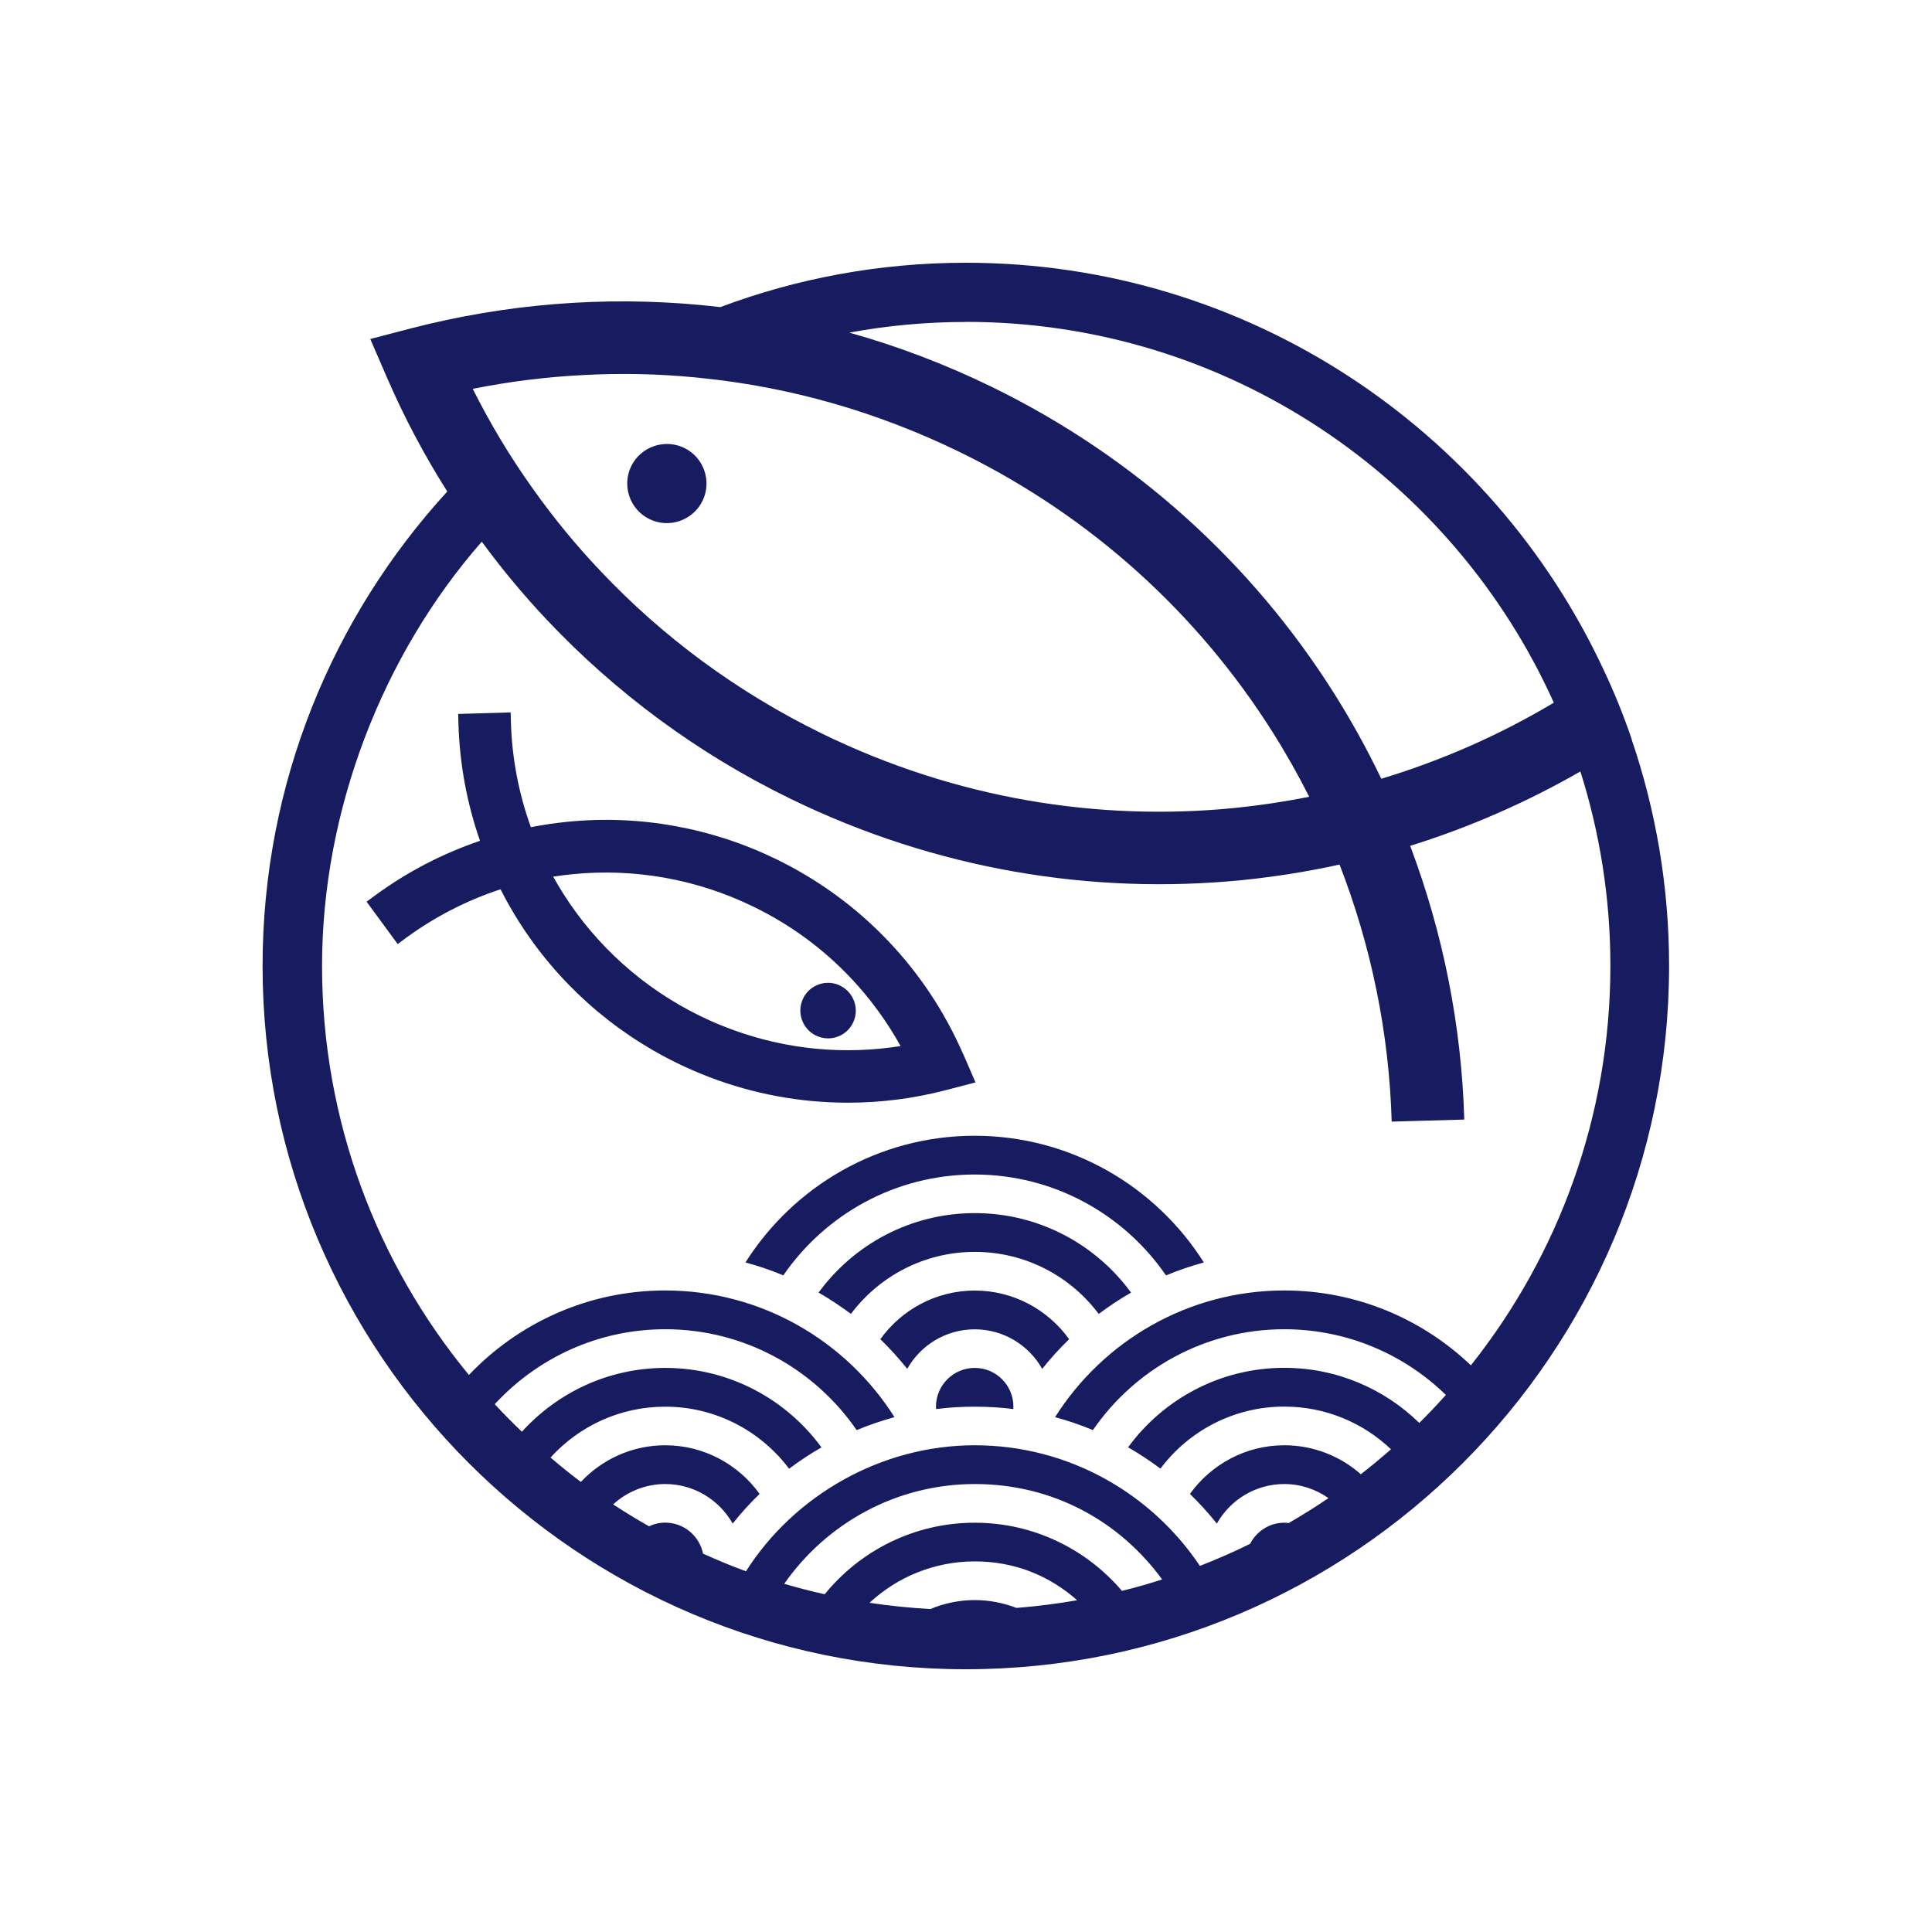
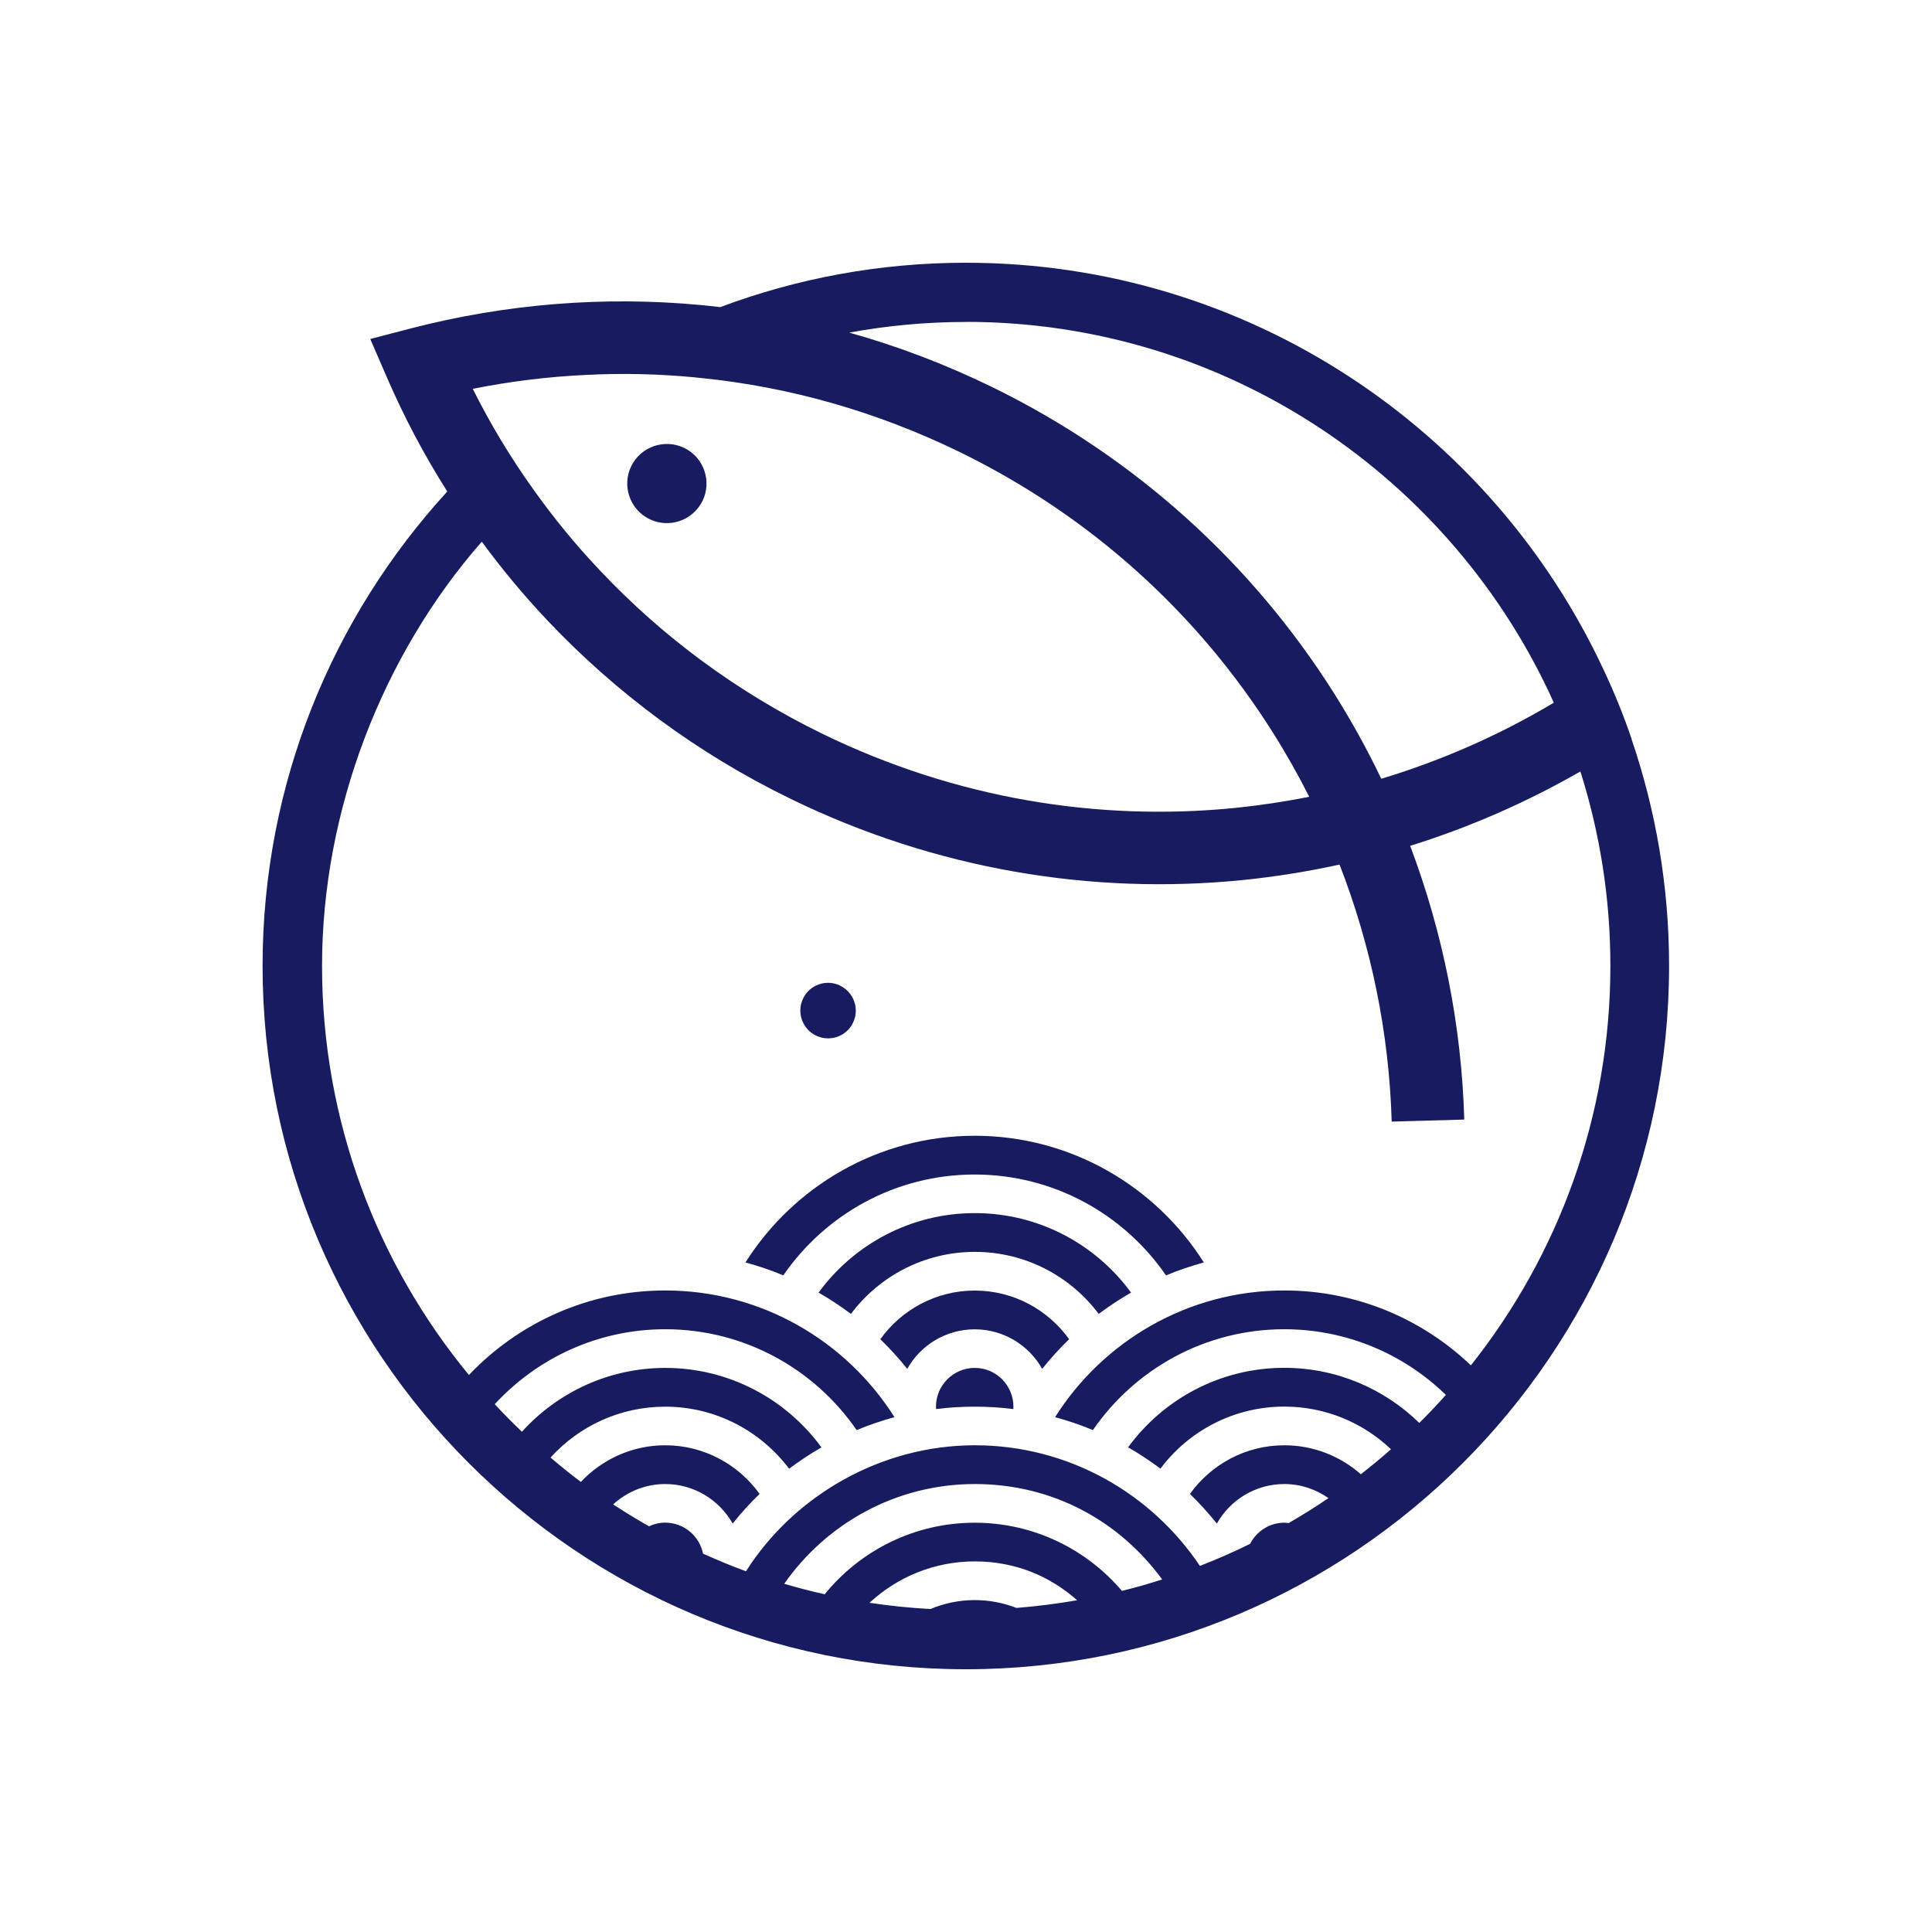
<svg xmlns="http://www.w3.org/2000/svg" id="_0" viewBox="0 0 226.77 226.77">
  <defs>
    <style>.cls-1{fill:#171c61;}.cls-1,.cls-2{stroke-width:0px;}.cls-2{fill:#fff;}</style>
  </defs>
-   <rect class="cls-2" x="-46.77" y="-24.24" width="313.68" height="313.68" />
  <path class="cls-1" d="M114.41,133.31c-11.32,0-21.27,5.95-26.91,14.87,1.52.42,3.01.91,4.44,1.52,4.92-7.15,13.15-11.84,22.46-11.84s17.54,4.69,22.46,11.84c1.44-.6,2.92-1.1,4.44-1.52-5.64-8.92-15.59-14.87-26.91-14.87Z" />
  <path class="cls-1" d="M114.41,142.39c-7.52,0-14.2,3.68-18.33,9.33,1.32.75,2.58,1.6,3.8,2.5,3.31-4.42,8.6-7.28,14.54-7.28s11.23,2.86,14.54,7.28c1.22-.9,2.48-1.75,3.8-2.5-4.13-5.65-10.81-9.33-18.33-9.33Z" />
  <path class="cls-1" d="M114.41,151.48c-4.56,0-8.6,2.26-11.08,5.71,1.12,1.09,2.18,2.26,3.16,3.48,1.55-2.77,4.53-4.64,7.92-4.64s6.35,1.87,7.92,4.64c.98-1.23,2.04-2.4,3.16-3.48-2.48-3.45-6.52-5.71-11.08-5.71Z" />
  <path class="cls-1" d="M114.41,160.56c-2.51,0-4.55,2.04-4.55,4.55,0,.09.01.19.02.28,1.48-.19,2.99-.28,4.53-.28s3.04.09,4.53.28c.01-.09.01-.19.01-.28,0-2.51-2.03-4.55-4.54-4.55Z" />
  <path class="cls-1" d="M191.53,86.78c-.95-2.78-2.04-5.49-3.28-8.11-13.12-28.22-41.76-47.83-74.88-47.83-10.14,0-19.85,1.84-28.83,5.21-.74-.09-1.48-.17-2.22-.24-11.52-1.09-23.03-.12-34.03,2.72l-4.83,1.26,1.98,4.57c2,4.61,4.35,9.06,7.06,13.33-13.45,14.69-21.68,34.25-21.68,55.69,0,45.52,37.02,82.55,82.54,82.55s82.55-37.03,82.55-82.55c0-9.3-1.55-18.25-4.4-26.6ZM113.38,37.78c30.68,0,57.16,18.38,69,44.7-6.38,3.81-13.18,6.79-20.25,8.93-1.66-3.46-3.52-6.83-5.58-10.09-9.47-14.98-23.1-27.6-40.18-35.93-5.45-2.65-11.03-4.77-16.69-6.35,4.44-.82,9.03-1.25,13.7-1.25ZM68.7,44.01c4.26-.22,8.54-.13,12.83.28.32.03.64.06.96.1,10.2,1.05,20.37,3.9,30.14,8.66,15.64,7.63,28.06,19.15,36.71,32.83,1.57,2.48,3.01,5.03,4.33,7.64-2.87.58-5.78,1.01-8.68,1.31-16.12,1.61-32.84-1.09-48.48-8.71-10.07-4.92-18.79-11.43-26.05-19.12-2.86-3.01-5.47-6.2-7.86-9.56-1.37-1.91-2.64-3.85-3.85-5.86-1.16-1.94-2.25-3.92-3.26-5.94,4.35-.87,8.77-1.42,13.22-1.63ZM119.3,188.73c-1.52-.59-3.17-.92-4.89-.92-1.84,0-3.59.38-5.2,1.05-2.42-.13-4.8-.38-7.15-.73,3.24-3.01,7.59-4.86,12.35-4.86s8.81,1.72,12.02,4.56c-2.34.41-4.72.71-7.12.9ZM114.41,178.73c-7.1,0-13.45,3.28-17.61,8.4-1.6-.36-3.19-.77-4.75-1.23,4.93-7.06,13.11-11.71,22.37-11.71s17.03,4.42,21.99,11.2c-1.55.5-3.12.95-4.72,1.34-4.17-4.89-10.36-8-17.28-8ZM172.64,160.25c-5.7-5.43-13.41-8.78-21.89-8.78-11.32,0-21.27,5.95-26.91,14.87,1.53.42,3.01.91,4.44,1.52,4.92-7.15,13.16-11.84,22.46-11.84,7.37,0,14.07,2.94,18.97,7.71-1.01,1.13-2.05,2.23-3.12,3.29-4.09-4-9.69-6.47-15.85-6.47-7.52,0-14.2,3.68-18.33,9.33,1.32.75,2.58,1.6,3.8,2.5,3.31-4.42,8.6-7.28,14.54-7.28,4.85,0,9.26,1.91,12.52,5.01-1.15,1.01-2.33,1.99-3.54,2.93-2.4-2.11-5.54-3.4-8.98-3.4-4.56,0-8.6,2.26-11.08,5.71,1.12,1.09,2.18,2.26,3.16,3.48,1.56-2.77,4.53-4.64,7.92-4.64,1.93,0,3.7.62,5.18,1.65-1.52,1.04-3.08,2.01-4.67,2.93-.17-.02-.33-.04-.51-.04-1.76,0-3.27,1.02-4.02,2.48-1.92.95-3.89,1.81-5.89,2.59-5.71-8.52-15.42-14.16-26.43-14.16s-21.21,5.91-26.85,14.79c-1.71-.62-3.39-1.33-5.04-2.07-.42-2.08-2.25-3.64-4.45-3.64-.68,0-1.32.16-1.89.43-1.43-.81-2.84-1.67-4.21-2.57,1.61-1.47,3.75-2.39,6.11-2.39,3.39,0,6.35,1.87,7.92,4.64.97-1.23,2.04-2.4,3.16-3.48-2.48-3.45-6.52-5.71-11.08-5.71-3.9,0-7.41,1.66-9.9,4.3-1.22-.91-2.4-1.87-3.56-2.86,3.33-3.67,8.13-5.97,13.46-5.97,5.94,0,11.21,2.86,14.54,7.28,1.22-.9,2.48-1.75,3.8-2.5-4.13-5.65-10.81-9.33-18.33-9.33-6.67,0-12.67,2.9-16.83,7.49-1.1-1.05-2.16-2.12-3.19-3.23,4.98-5.4,12.1-8.8,20.02-8.8,9.3,0,17.54,4.69,22.46,11.84,1.44-.6,2.92-1.1,4.44-1.52-5.64-8.92-15.59-14.87-26.91-14.87-9.06,0-17.24,3.82-23.04,9.92-10.77-13.07-17.24-29.8-17.24-48.02s7.08-36.48,18.75-49.79c2.37,3.23,4.94,6.32,7.72,9.26,7.95,8.4,17.52,15.57,28.52,20.92,17.08,8.33,35.44,11.3,53.05,9.54,3.84-.39,7.65-1,11.39-1.82,3.73,9.59,5.82,19.8,6.12,30.17l8.52-.24c-.32-11.04-2.49-21.9-6.35-32.13,6.94-2.16,13.64-5.09,19.98-8.73,2.28,7.2,3.52,14.86,3.52,22.81,0,17.69-6.13,33.98-16.35,46.87Z" />
  <path class="cls-1" d="M76.23,60.93c2.31,1.13,5.09.17,6.23-2.14,1.12-2.3.16-5.09-2.14-6.21-2.31-1.12-5.1-.17-6.23,2.14-1.12,2.3-.16,5.09,2.14,6.21Z" />
-   <path class="cls-1" d="M113.06,123.75c-2.13-4.9-5.06-9.34-8.7-13.19-3.77-3.99-8.21-7.25-13.2-9.69-7.65-3.73-16.14-5.26-24.56-4.41-1.44.14-2.88.36-4.29.63-1.43-3.97-2.22-8.11-2.34-12.31l-.03-1.16-6.16.18.03,1.16c.14,4.69.99,9.31,2.53,13.73-4.44,1.51-8.6,3.68-12.38,6.46l-.93.69,3.65,4.97.93-.69c3.39-2.49,7.13-4.42,11.14-5.74.65,1.29,1.37,2.55,2.14,3.77,4.53,7.16,10.96,12.91,18.6,16.64,4.98,2.43,10.28,3.92,15.76,4.44,1.43.13,2.85.2,4.28.2,3.86,0,7.71-.49,11.48-1.47l3.49-.91-1.43-3.31ZM105.72,122.78c-3.28.52-6.59.63-9.88.32-4.73-.45-9.32-1.74-13.64-3.84-6.62-3.23-12.18-8.2-16.1-14.39-.41-.65-.8-1.31-1.17-1.97.76-.12,1.52-.22,2.27-.29,7.29-.73,14.64.59,21.25,3.82,4.32,2.1,8.16,4.92,11.43,8.38,2.27,2.41,4.23,5.09,5.83,7.98Z" />
  <path class="cls-1" d="M98.62,115.69c-1.61-.79-3.57-.12-4.35,1.5h0c-.79,1.62-.11,3.57,1.5,4.36.46.22.94.33,1.42.33,1.21,0,2.37-.67,2.93-1.83.79-1.61.11-3.57-1.5-4.35Z" />
</svg>